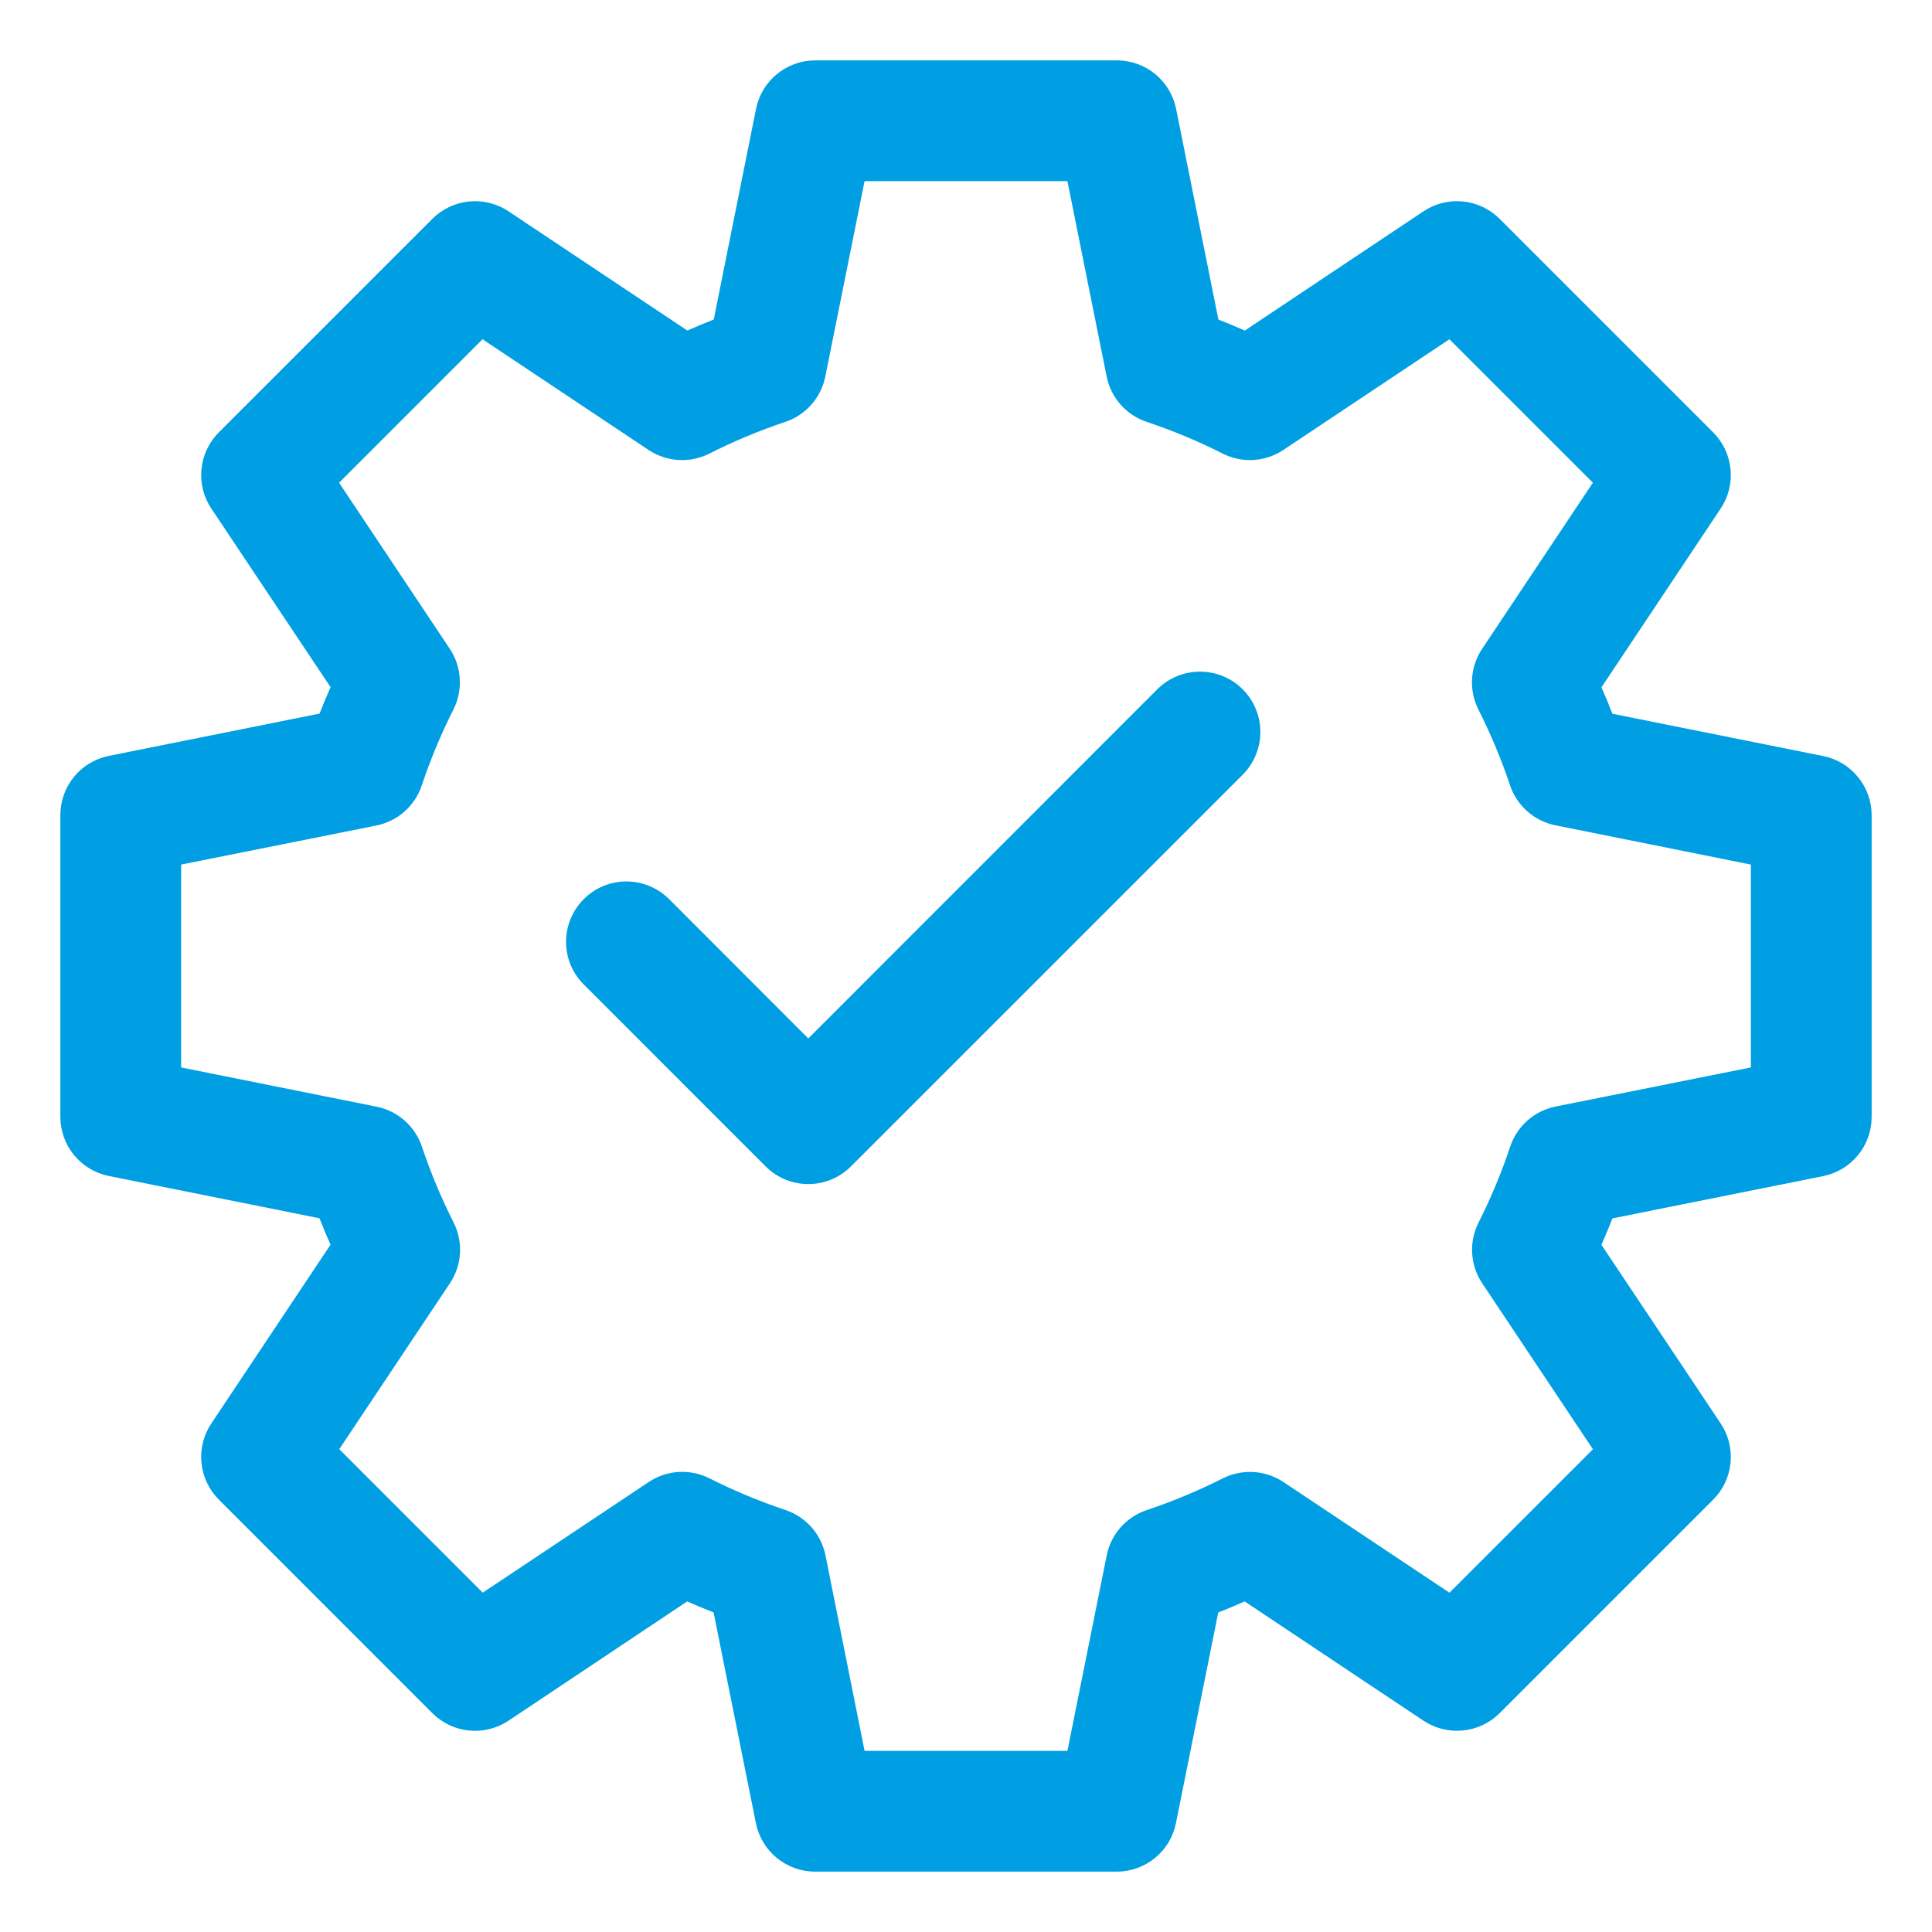
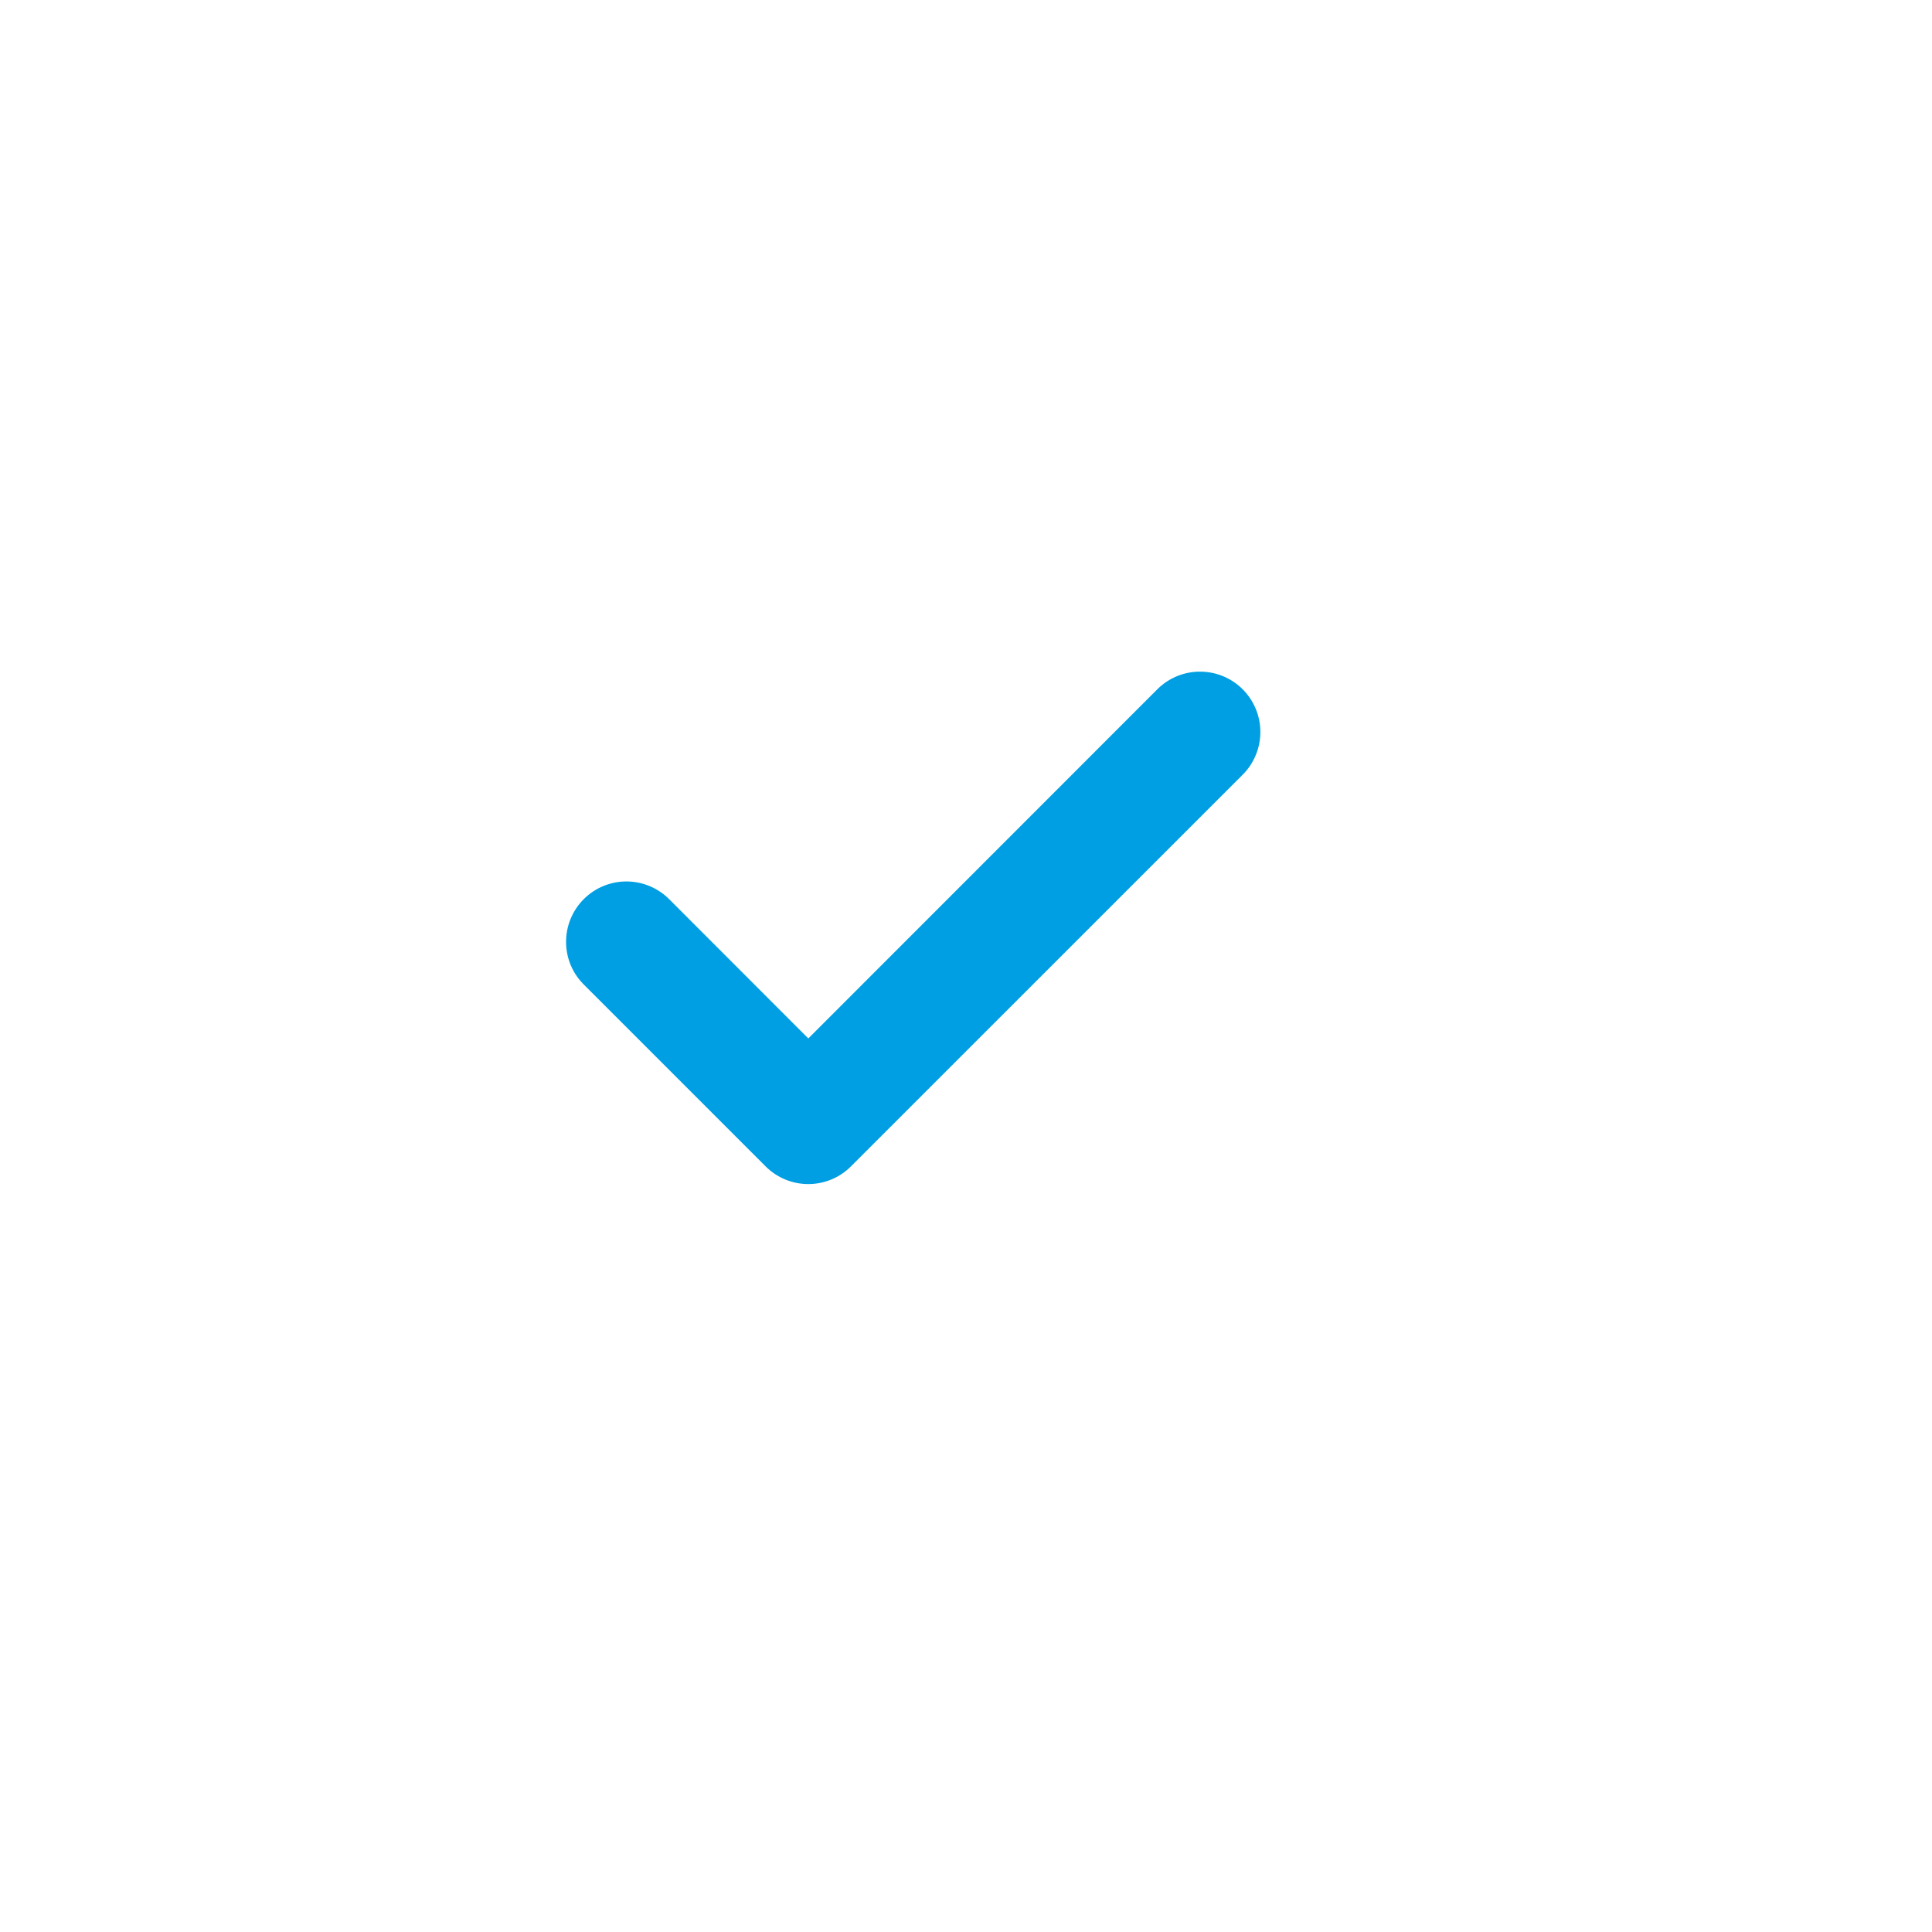
<svg xmlns="http://www.w3.org/2000/svg" width="50" height="50" viewBox="0 0 50 50" fill="none">
-   <path d="M28.906 48.438H21.094C20.733 48.438 20.383 48.312 20.103 48.083C19.824 47.854 19.633 47.535 19.562 47.181L18.468 41.73C18.24 41.64 18.012 41.545 17.784 41.445L13.161 44.531C12.86 44.732 12.5 44.822 12.14 44.786C11.781 44.751 11.444 44.591 11.189 44.336L5.665 38.811C5.409 38.556 5.25 38.22 5.214 37.86C5.178 37.501 5.268 37.14 5.469 36.839L8.554 32.212C8.453 31.984 8.358 31.756 8.269 31.529L2.817 30.435C2.464 30.364 2.146 30.173 1.917 29.895C1.688 29.616 1.563 29.267 1.562 28.906V21.094C1.562 20.733 1.688 20.383 1.916 20.103C2.145 19.824 2.464 19.633 2.818 19.562L8.27 18.468C8.359 18.24 8.454 18.012 8.555 17.784L5.469 13.161C5.268 12.86 5.178 12.5 5.214 12.14C5.249 11.781 5.409 11.444 5.664 11.189L11.188 5.665C11.444 5.409 11.78 5.25 12.139 5.214C12.499 5.178 12.86 5.268 13.161 5.469L17.788 8.554C18.016 8.454 18.244 8.359 18.472 8.269L19.566 2.818C19.636 2.465 19.827 2.147 20.106 1.918C20.384 1.689 20.733 1.563 21.094 1.562H28.906C29.267 1.563 29.617 1.688 29.897 1.917C30.176 2.146 30.367 2.465 30.438 2.819L31.532 8.27C31.76 8.359 31.988 8.454 32.216 8.555L36.839 5.469C37.14 5.268 37.5 5.178 37.86 5.214C38.219 5.249 38.556 5.409 38.811 5.664L44.335 11.188C44.591 11.444 44.75 11.78 44.786 12.139C44.822 12.499 44.732 12.86 44.531 13.161L41.445 17.788C41.546 18.016 41.641 18.244 41.73 18.472L47.182 19.566C47.535 19.636 47.853 19.827 48.082 20.106C48.311 20.384 48.437 20.733 48.438 21.094V28.906C48.438 29.267 48.312 29.617 48.084 29.897C47.855 30.176 47.536 30.367 47.182 30.438L41.73 31.532C41.64 31.76 41.545 31.987 41.445 32.215L44.531 36.839C44.732 37.14 44.822 37.5 44.786 37.86C44.751 38.219 44.591 38.556 44.336 38.811L38.812 44.335C38.556 44.591 38.22 44.75 37.861 44.785C37.501 44.821 37.14 44.731 36.84 44.531L32.212 41.445C31.984 41.546 31.756 41.641 31.528 41.73L30.434 47.181C30.364 47.535 30.173 47.853 29.894 48.082C29.616 48.311 29.267 48.437 28.906 48.438ZM22.375 45.312H27.625L28.641 40.256C28.695 39.986 28.819 39.734 29.002 39.528C29.185 39.321 29.419 39.167 29.68 39.08C30.355 38.854 31.012 38.58 31.647 38.259C31.893 38.136 32.168 38.079 32.444 38.096C32.719 38.113 32.985 38.202 33.215 38.355L37.512 41.219L41.225 37.507L38.359 33.211C38.206 32.981 38.117 32.715 38.1 32.44C38.083 32.164 38.139 31.89 38.263 31.643C38.584 31.008 38.858 30.351 39.083 29.677C39.17 29.415 39.324 29.181 39.531 28.998C39.738 28.816 39.989 28.691 40.259 28.637L45.312 27.625V22.375L40.255 21.359C39.985 21.305 39.734 21.181 39.527 20.998C39.32 20.815 39.166 20.581 39.079 20.32C38.853 19.647 38.579 18.992 38.259 18.359C38.136 18.112 38.08 17.837 38.097 17.561C38.115 17.285 38.205 17.019 38.359 16.789L41.224 12.492L37.511 8.78L33.214 11.644C32.985 11.797 32.718 11.887 32.443 11.904C32.167 11.921 31.892 11.864 31.645 11.74C31.011 11.419 30.354 11.145 29.68 10.919C29.418 10.833 29.184 10.678 29.001 10.471C28.819 10.265 28.694 10.013 28.64 9.743L27.625 4.688H22.375L21.359 9.744C21.305 10.014 21.181 10.265 20.998 10.472C20.815 10.679 20.581 10.833 20.32 10.92C19.645 11.146 18.988 11.42 18.354 11.741C18.107 11.865 17.832 11.921 17.557 11.904C17.281 11.887 17.015 11.798 16.785 11.645L12.488 8.78L8.775 12.493L11.64 16.79C11.793 17.019 11.882 17.285 11.899 17.561C11.916 17.836 11.86 18.111 11.736 18.358C11.416 18.993 11.142 19.65 10.916 20.324C10.829 20.586 10.675 20.82 10.468 21.003C10.262 21.185 10.01 21.31 9.74 21.364L4.688 22.375V27.625L9.745 28.641C10.015 28.695 10.266 28.819 10.473 29.002C10.68 29.185 10.834 29.419 10.921 29.68C11.147 30.353 11.421 31.008 11.741 31.641C11.864 31.887 11.921 32.162 11.904 32.438C11.887 32.713 11.798 32.979 11.645 33.209L8.78 37.505L12.493 41.218L16.79 38.354C17.019 38.201 17.285 38.111 17.561 38.094C17.836 38.078 18.111 38.134 18.358 38.258C18.993 38.578 19.65 38.852 20.324 39.078C20.586 39.165 20.82 39.32 21.003 39.526C21.185 39.733 21.31 39.984 21.364 40.255L22.375 45.312Z" fill="#009FE3" />
  <path d="M20.919 30.644C20.504 30.644 20.107 30.479 19.814 30.186L15.127 25.498C14.977 25.354 14.858 25.182 14.776 24.991C14.694 24.8 14.651 24.596 14.65 24.388C14.648 24.181 14.687 23.975 14.766 23.783C14.845 23.591 14.96 23.416 15.107 23.27C15.254 23.123 15.428 23.007 15.62 22.928C15.812 22.85 16.018 22.81 16.226 22.812C16.433 22.814 16.638 22.857 16.829 22.939C17.019 23.021 17.192 23.14 17.336 23.289L20.919 26.875L29.97 17.82C30.265 17.536 30.66 17.378 31.069 17.382C31.479 17.385 31.871 17.549 32.161 17.839C32.45 18.129 32.615 18.521 32.618 18.93C32.622 19.34 32.464 19.735 32.18 20.03L22.023 30.186C21.73 30.479 21.333 30.644 20.919 30.644Z" fill="#009FE3" />
</svg>